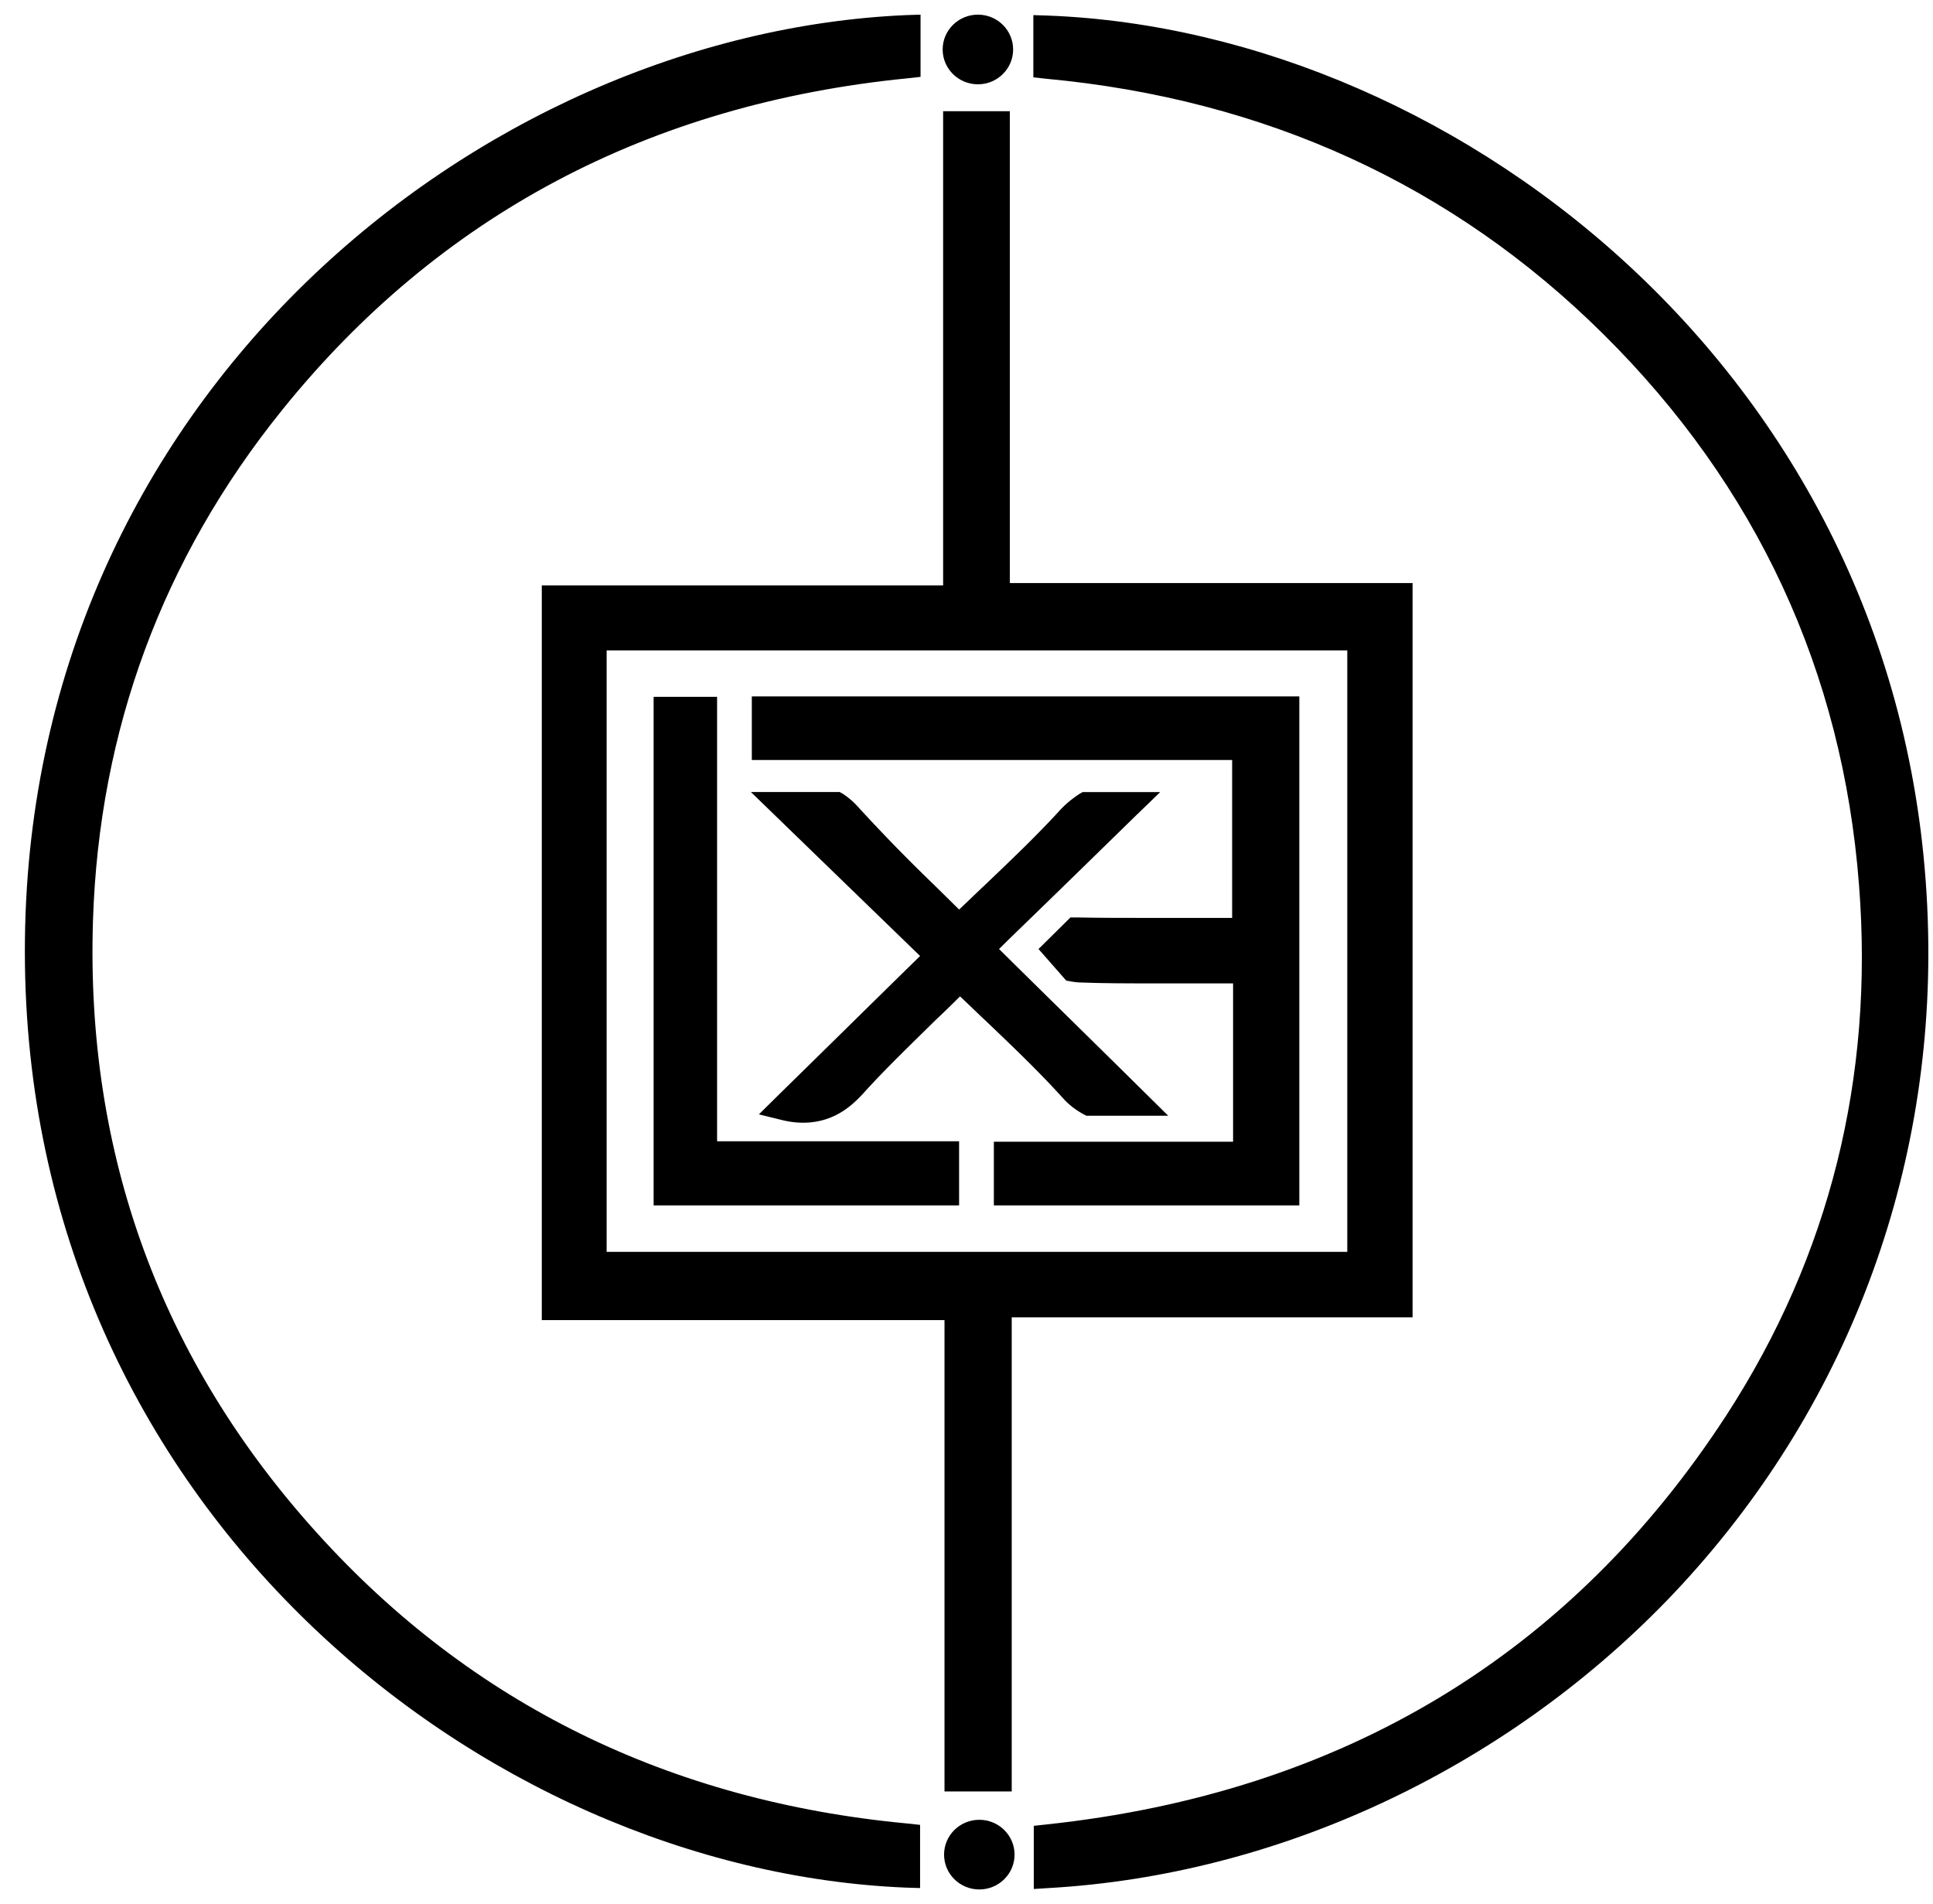
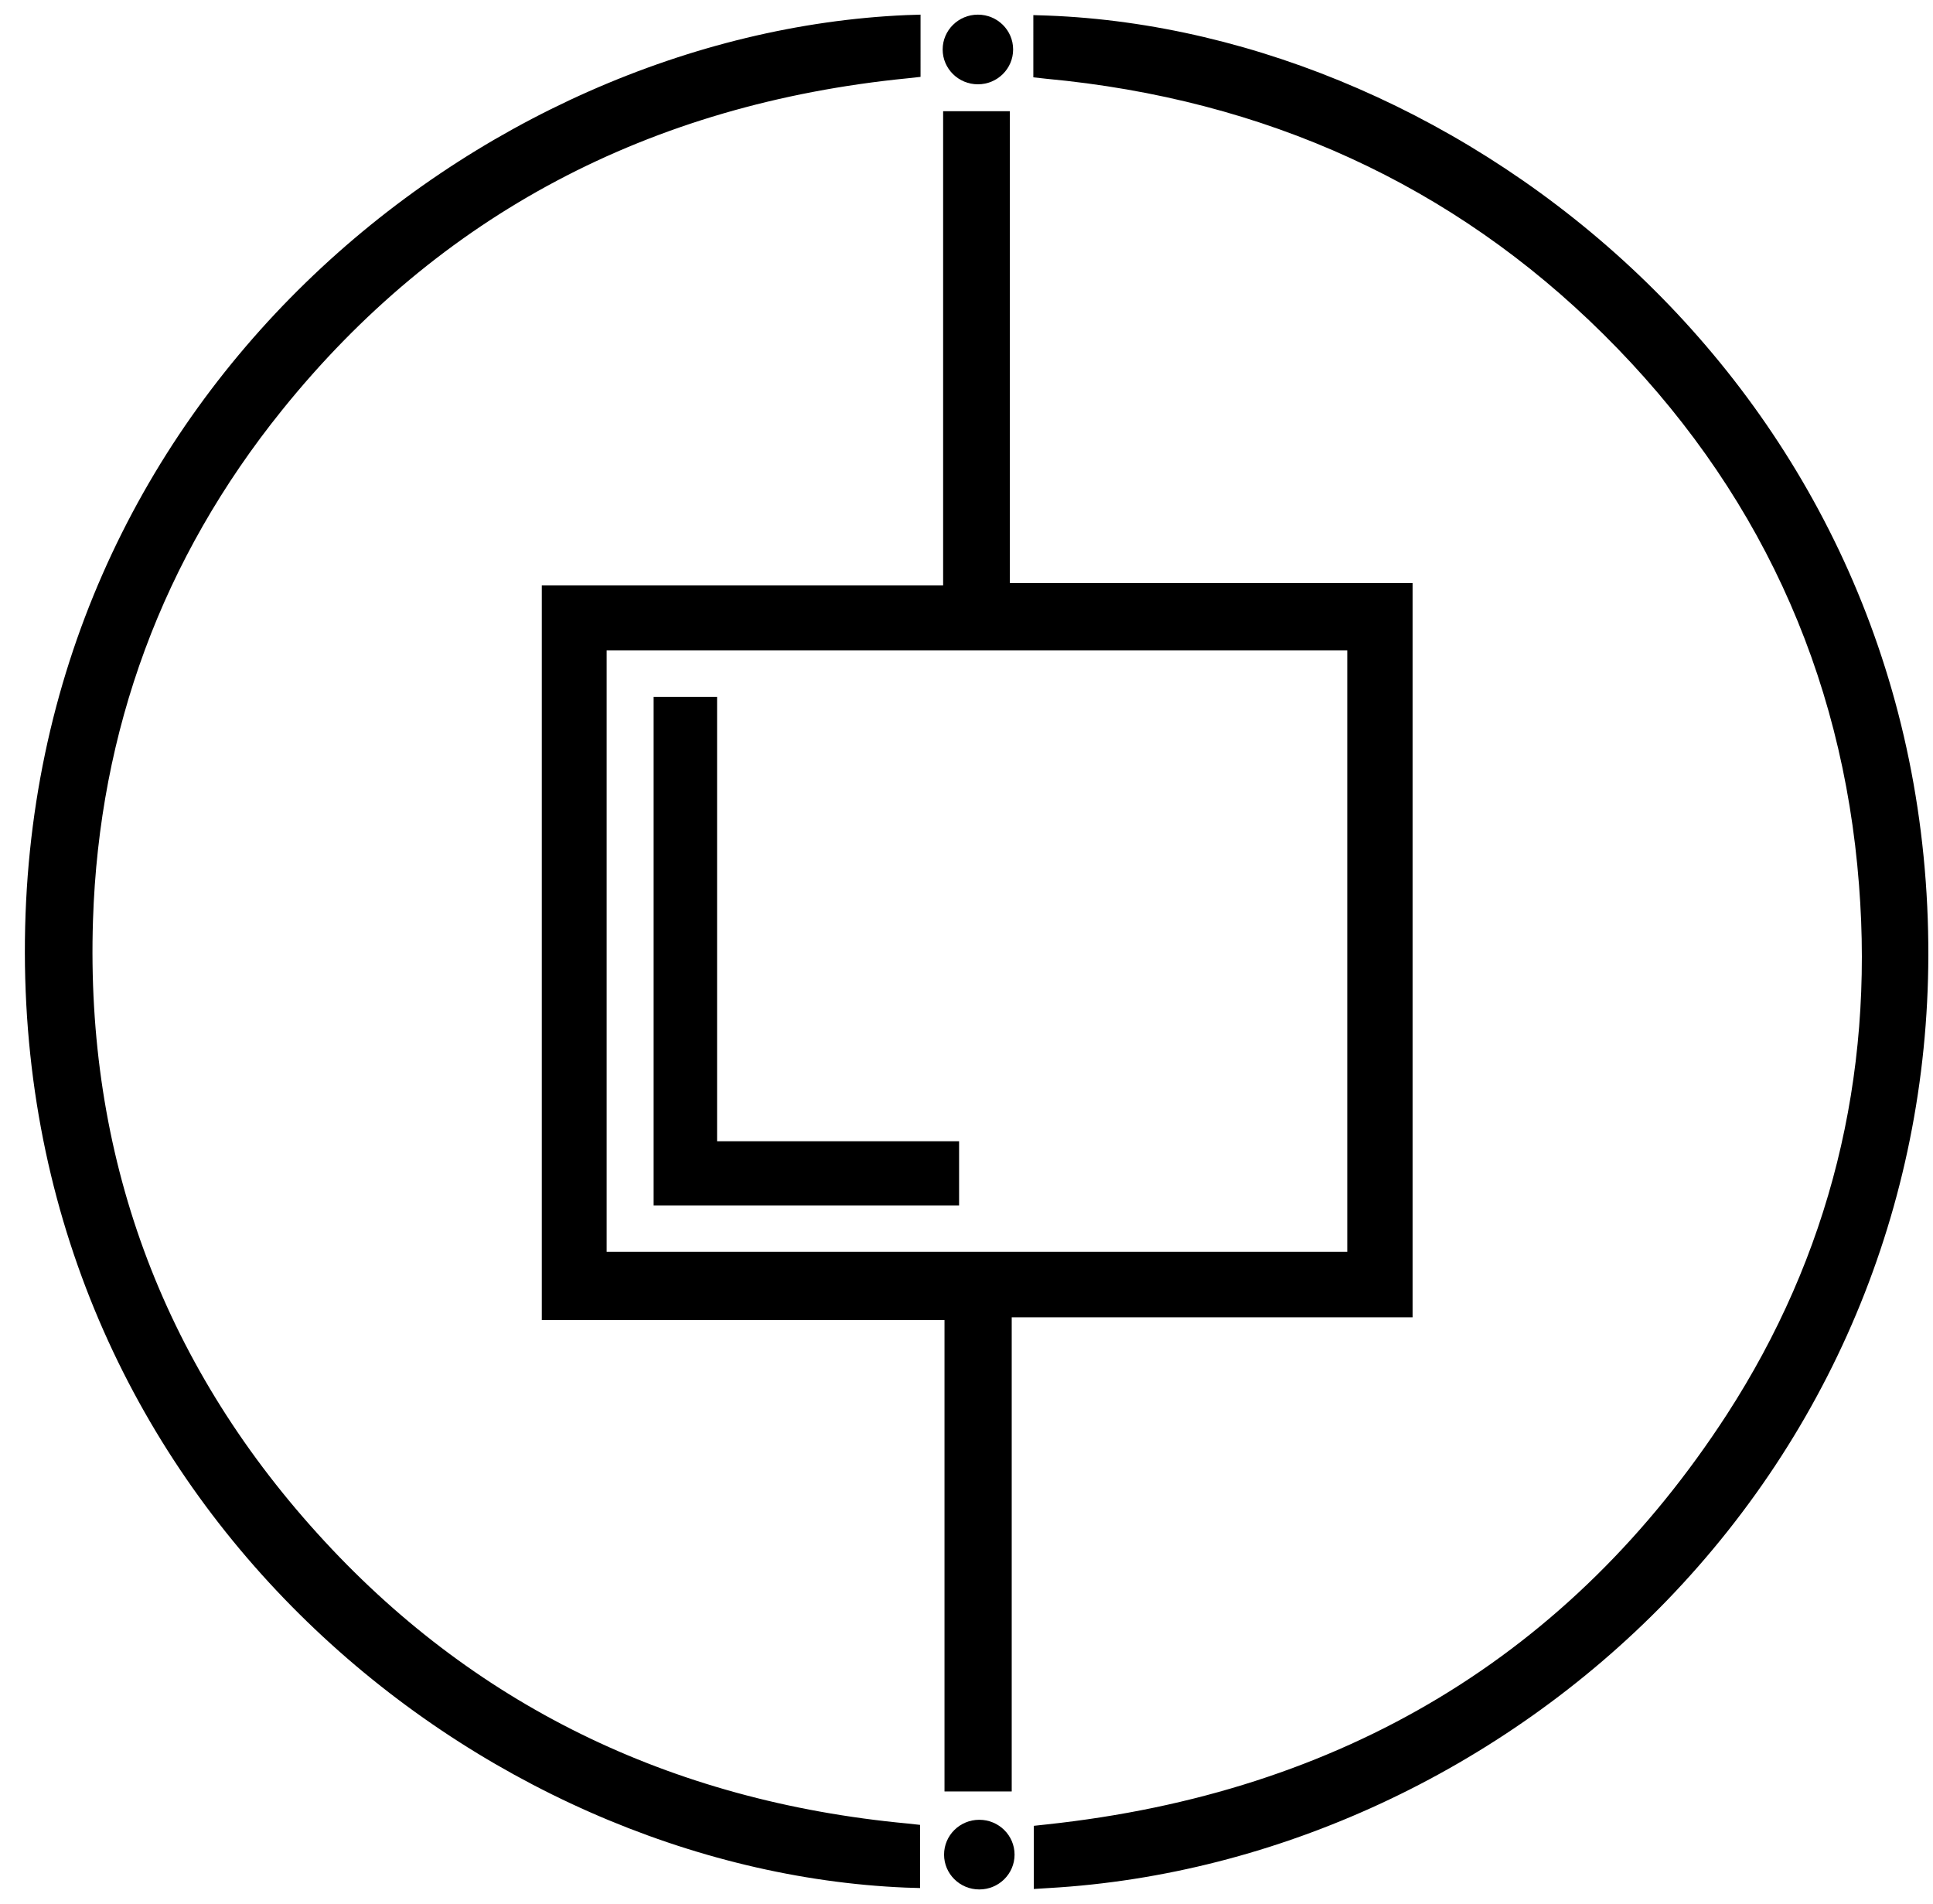
<svg xmlns="http://www.w3.org/2000/svg" width="66" height="65" fill="none" viewBox="0 0 66 65">
  <g fill="#000" clip-path="url(#clip0_808_2654)">
    <path d="M18.499 45.064h13.75v16.09h2.295V44.97h13.687V19.904H34.48V3.797h-2.278v16.187H18.499v25.08Zm2.214-2.33v-20.53h25.288v20.53H20.713Z" />
    <path d="M10.845 52.356c-5.343-5.897-7.927-12.952-7.67-20.942.209-6.484 2.375-12.35 6.45-17.407C14.985 7.35 22.173 3.544 30.998 2.672l.433-.048V.5l-.497.016C16.429 1.15.816 13.563.849 32.524c.032 18.944 15.644 31.31 30.069 31.913l.497.015v-2.156l-.433-.047c-8.12-.761-14.89-4.09-20.137-9.893ZM65.833 31.81C65.432 13.183 49.916 1.07 35.78.532l-.498-.016V2.64l.434.048c7.493.697 13.895 3.63 19.03 8.72 5.23 5.183 8.167 11.509 8.728 18.801.514 6.58-1.01 12.667-4.509 18.073-5.327 8.212-13.14 12.92-23.233 13.999l-.434.047v2.156l.514-.032c7.782-.444 15.468-4.01 21.084-9.797 5.952-6.151 9.13-14.268 8.937-22.845Z" />
-     <path d="M44.364 23.789v17.359h-10.43v-2.172h8.168V33.57h-2.584c-1.059 0-1.877 0-2.647-.032-.08 0-.177-.015-.289-.031l-.176-.032-.947-1.078 1.09-1.078h.242c.754.016 1.556.016 2.567.016H42.07v-5.39H25.67v-2.172h18.693v.016Z" />
-     <path d="m38.828 27.8.787-.762h-2.648l-.112.064c-.24.159-.482.349-.706.602-.803.872-1.653 1.68-2.551 2.537-.29.27-.562.539-.85.808l-.82-.808a59.168 59.168 0 0 1-2.63-2.695 2.637 2.637 0 0 0-.514-.444l-.112-.064h-3.033l.786.761c1.701 1.65 3.306 3.203 4.99 4.836-1.636 1.6-3.209 3.155-4.781 4.692l-.16.159-.562.555.77.19c.257.063.497.095.738.095.417 0 .818-.095 1.171-.285.305-.159.594-.397.883-.714.786-.872 1.669-1.712 2.503-2.536.273-.254.546-.523.802-.777.29.27.578.555.85.808.931.888 1.814 1.728 2.648 2.648.225.254.465.428.722.57l.096.048h2.792l-.77-.76c-1.652-1.634-3.241-3.187-5.006-4.931l.337-.333c1.492-1.443 2.952-2.87 4.38-4.265Z" />
    <path d="M32.747 38.96v2.188h-10.43v-17.36h2.167V38.96h8.263ZM33.389 2.878c.665 0 1.203-.532 1.203-1.189S34.054.5 33.39.5s-1.204.532-1.204 1.189.54 1.189 1.204 1.189ZM33.437 64.5c.665 0 1.204-.532 1.204-1.189s-.54-1.189-1.204-1.189c-.665 0-1.203.532-1.203 1.189s.538 1.189 1.203 1.189Z" />
  </g>
  <defs>
    <clipPath id="clip0_808_2654">
      <path fill="#fff" d="M.849.5h65v64h-65z" />
    </clipPath>
  </defs>
</svg>